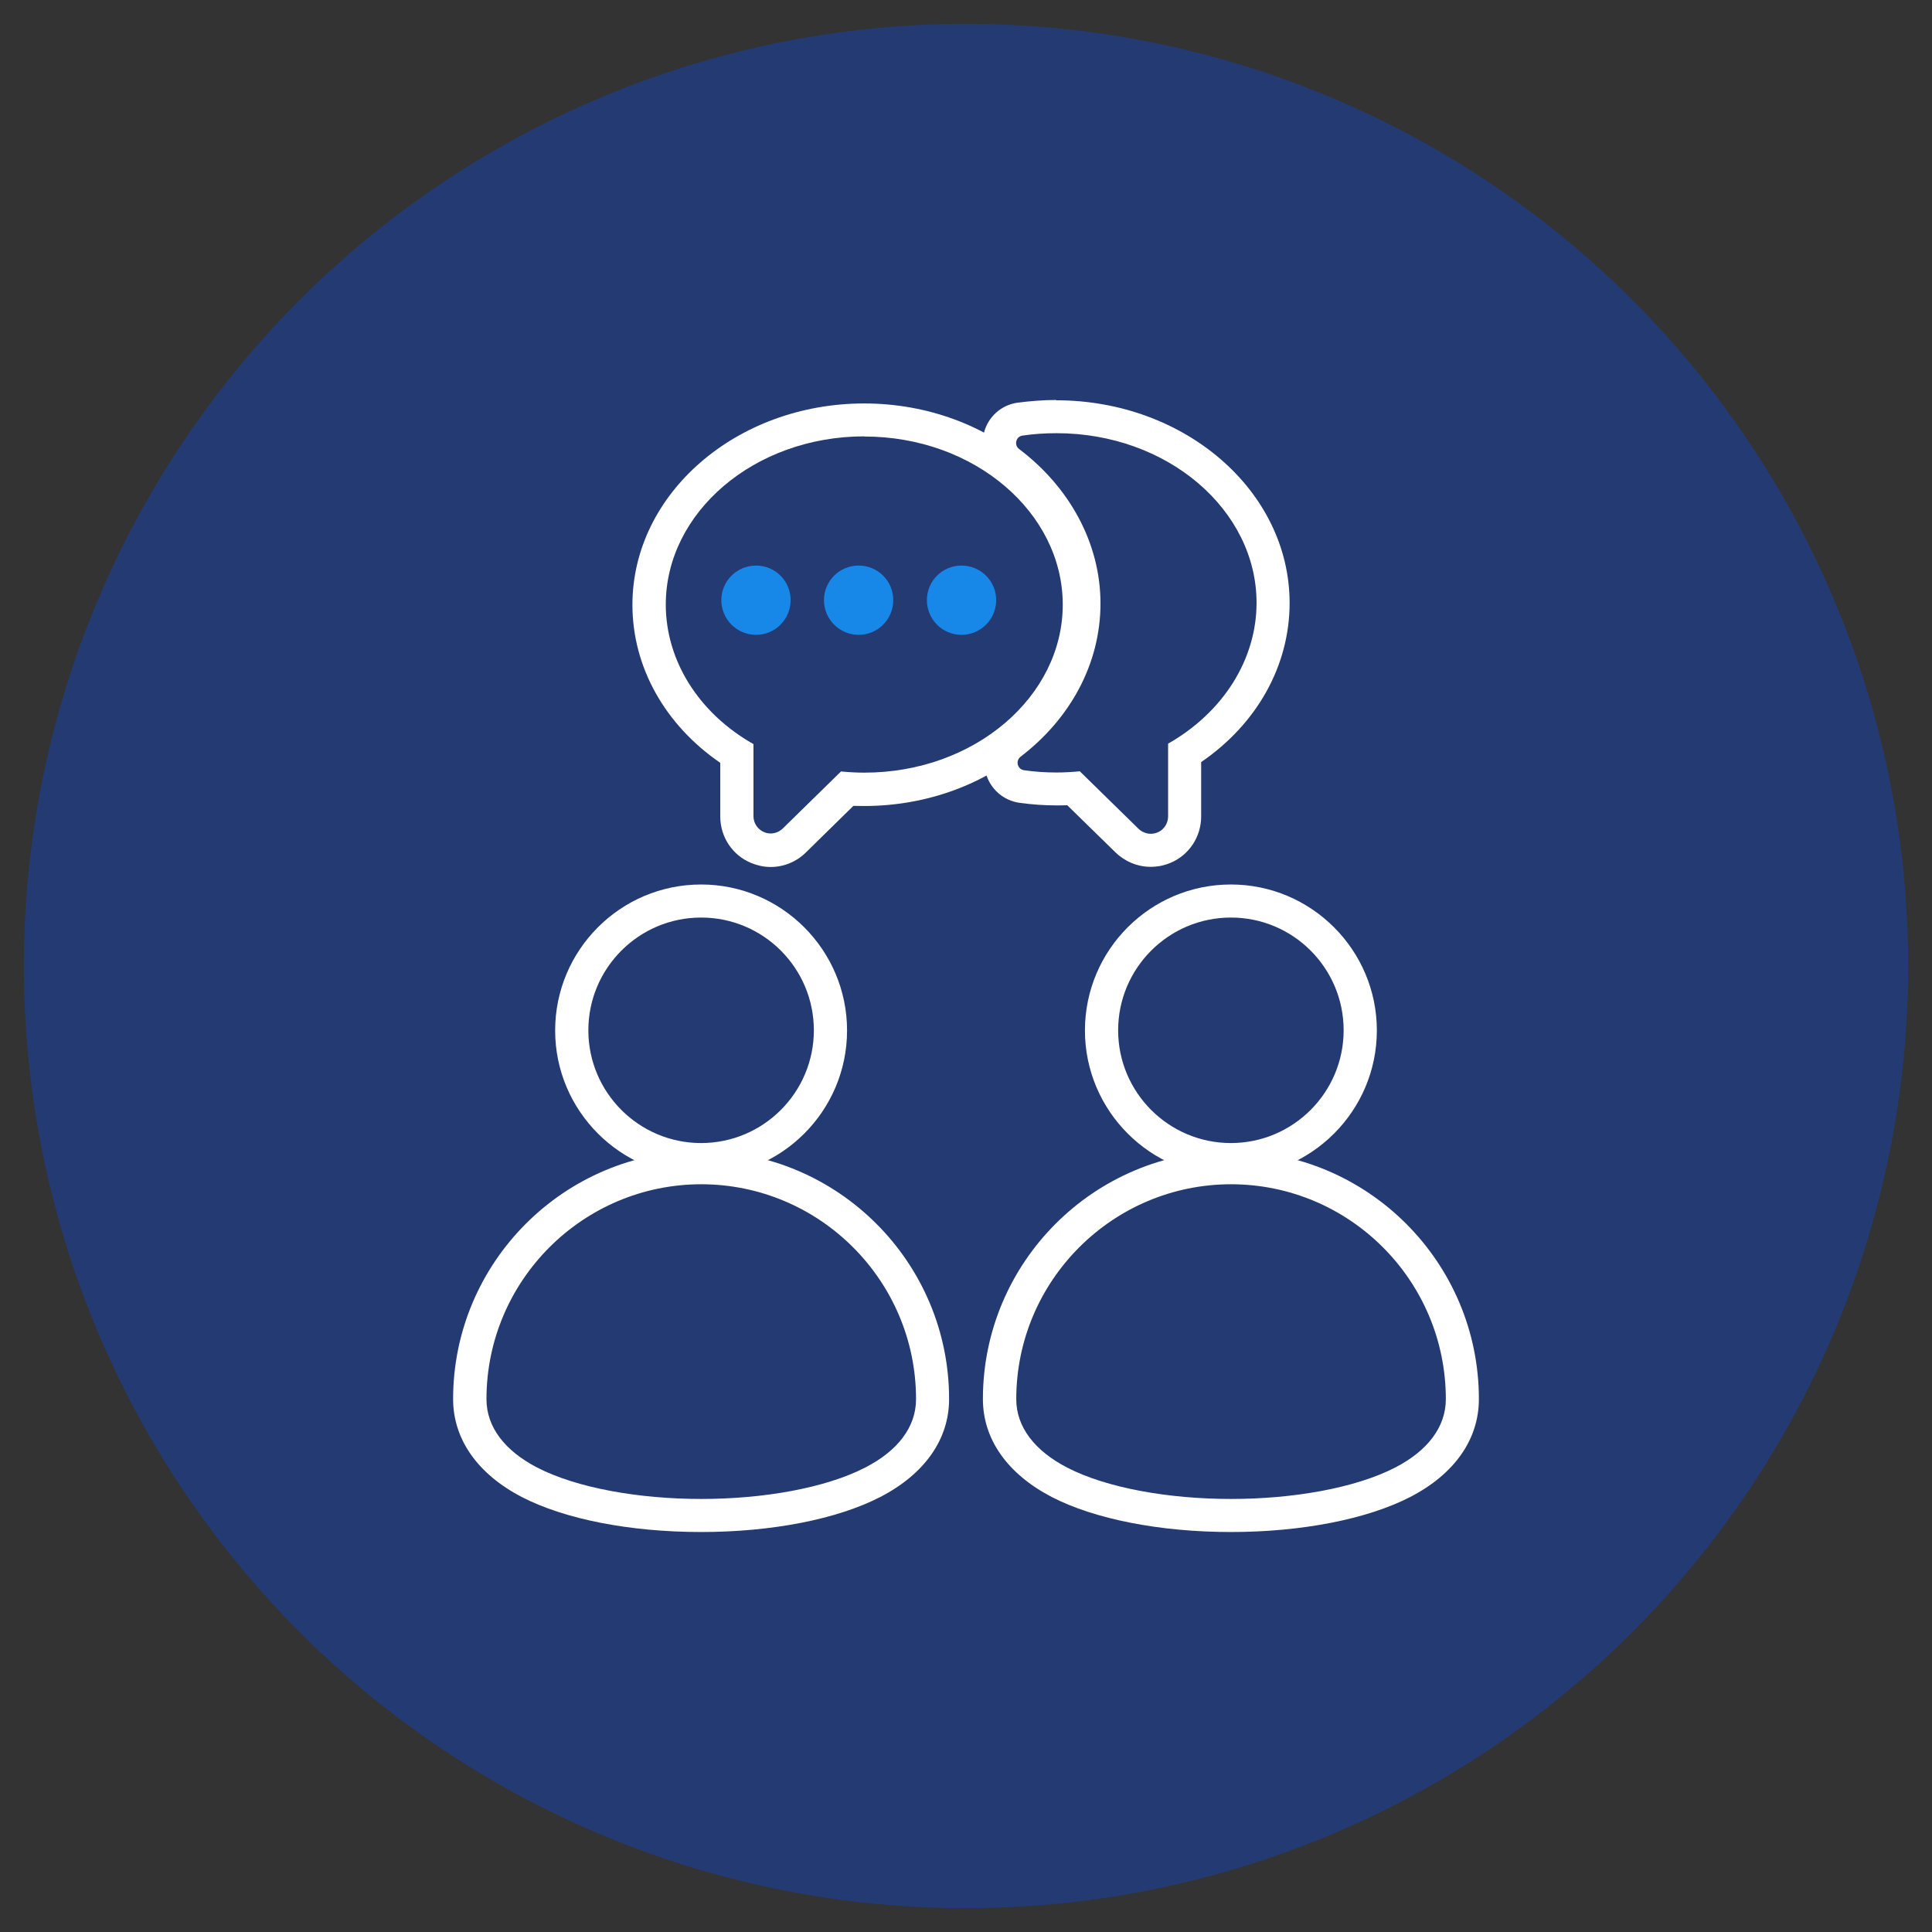
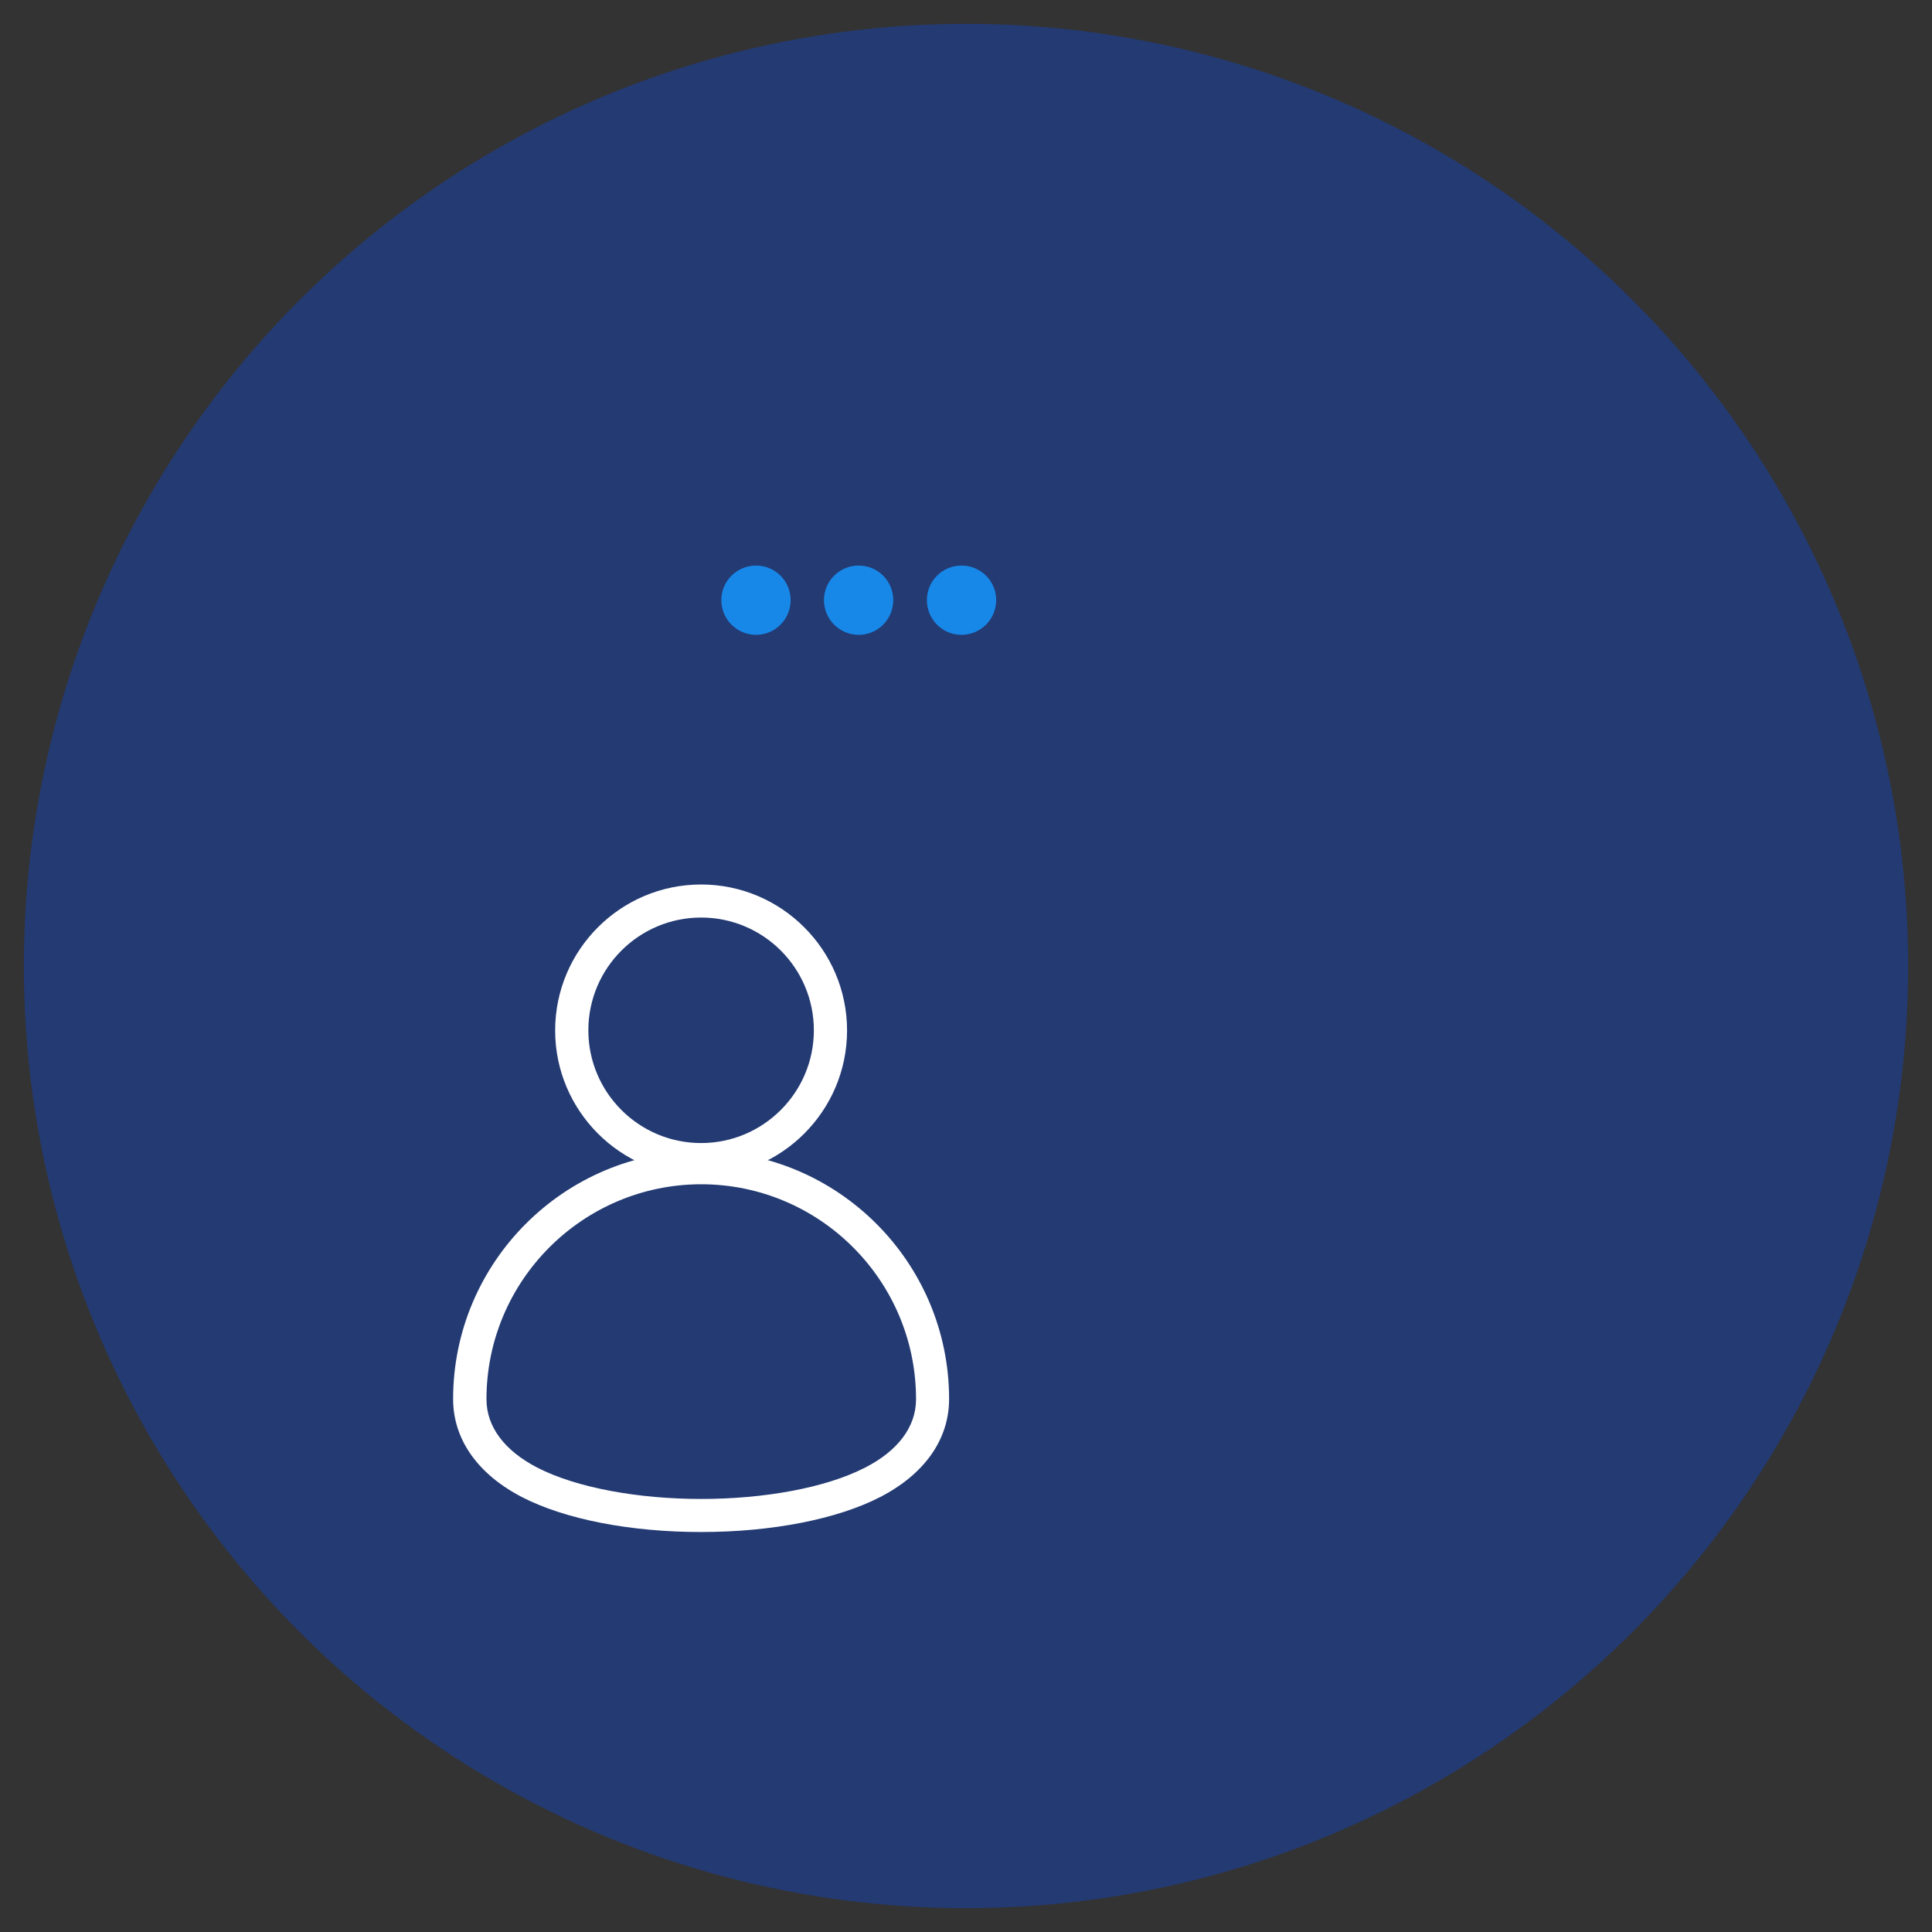
<svg xmlns="http://www.w3.org/2000/svg" id="Camada_1" data-name="Camada 1" viewBox="0 0 128 128">
  <rect x="0" y="0" width="128" height="128" fill="#333333" stroke="none" />
  <defs>
    <style>
      .cls-1 {
        fill: #fff;
      }

      .cls-2 {
        fill: #1888e8;
        fill-rule: evenodd;
      }

      .cls-3 {
        fill: #233a73;
      }
    </style>
  </defs>
  <circle class="cls-3" cx="64" cy="64" r="62.42" />
  <g>
    <g>
      <path class="cls-1" d="M46.45,60.79c4.13,0,7.47,3.35,7.47,7.47s-3.35,7.47-7.47,7.47-7.47-3.35-7.47-7.47,3.35-7.47,7.47-7.47M46.45,58.6c-5.34,0-9.67,4.34-9.67,9.67s4.34,9.67,9.67,9.67,9.67-4.34,9.67-9.67-4.34-9.67-9.67-9.67h0Z" />
-       <path class="cls-1" d="M57.26,28.92c7.31,0,13.15,5.05,13.15,11.14s-5.84,11.13-13.15,11.13c-.52,0-1.03-.03-1.54-.08l-3.86,3.78c-.22.21-.51.33-.8.33-.15,0-.3-.03-.44-.09-.42-.18-.7-.59-.7-1.05v-4.78c-3.65-2.07-5.81-5.55-5.81-9.25,0-6.09,5.85-11.14,13.16-11.14M57.26,26.73c-8.47,0-15.36,5.98-15.36,13.34,0,4.12,2.15,7.95,5.82,10.47v3.56c0,1.36.81,2.57,2.06,3.08.39.16.83.26,1.27.26.88,0,1.71-.34,2.34-.96l3.15-3.09c.23,0,.48.01.71.01,8.46,0,15.35-5.98,15.35-13.33s-6.89-13.34-15.35-13.34h0Z" />
-       <path class="cls-1" d="M81.55,60.79c4.13,0,7.47,3.35,7.47,7.47s-3.35,7.47-7.47,7.47-7.47-3.35-7.47-7.47,3.35-7.47,7.47-7.47M81.55,58.6c-5.34,0-9.67,4.34-9.67,9.67s4.34,9.67,9.67,9.67,9.67-4.34,9.67-9.67-4.34-9.67-9.67-9.67h0Z" />
      <path class="cls-1" d="M46.45,78.46c7.85,0,14.24,6.38,14.24,14.24,0,1.85-1.22,3.43-3.37,4.53-2.64,1.36-6.75,2.08-10.86,2.08s-8.23-.72-10.87-2.08c-2.14-1.11-3.36-2.68-3.36-4.53,0-7.85,6.38-14.24,14.24-14.24M46.45,76.26c-9.06,0-16.43,7.37-16.43,16.43,0,2.66,1.62,4.97,4.55,6.49,2.86,1.48,7.19,2.32,11.88,2.32s9.02-.85,11.87-2.32c2.94-1.52,4.56-3.82,4.56-6.49,0-9.06-7.37-16.43-16.43-16.43h0Z" />
-       <path class="cls-1" d="M81.55,78.46c7.86,0,14.24,6.38,14.24,14.24,0,1.85-1.22,3.43-3.36,4.53-2.64,1.36-6.76,2.08-10.87,2.08s-8.23-.72-10.86-2.08c-2.14-1.11-3.37-2.68-3.37-4.53,0-7.85,6.38-14.24,14.24-14.24M81.55,76.26c-9.06,0-16.43,7.37-16.43,16.43,0,2.66,1.62,4.96,4.56,6.49,2.85,1.47,7.18,2.32,11.87,2.32s9.02-.85,11.88-2.32c2.94-1.52,4.55-3.82,4.55-6.49,0-9.06-7.37-16.43-16.43-16.43h0Z" />
-       <path class="cls-1" d="M69.99,28.7c7.37,0,13.26,5.09,13.26,11.24,0,3.73-2.19,7.24-5.86,9.33v4.82c0,.46-.28.89-.7,1.06-.15.06-.29.09-.45.09-.29,0-.59-.12-.81-.33l-3.89-3.81c-.51.05-1.03.08-1.55.08-.73,0-1.45-.05-2.14-.15-.44-.06-.59-.62-.23-.9,3.25-2.48,5.29-6.12,5.29-10.15s-2.09-7.74-5.39-10.23c-.35-.26-.22-.83.22-.89.73-.11,1.49-.16,2.26-.16M69.99,26.5c-.86,0-1.73.07-2.58.18-1.08.15-1.95.94-2.22,1.99-.27,1.06.12,2.17,1,2.83,2.87,2.16,4.52,5.24,4.52,8.47s-1.62,6.24-4.43,8.4c-.87.67-1.25,1.78-.97,2.84.28,1.05,1.16,1.83,2.24,1.98.81.11,1.63.17,2.44.17.24,0,.48,0,.72-.01l3.19,3.12c.63.61,1.46.96,2.34.96.45,0,.89-.09,1.3-.26,1.23-.51,2.04-1.72,2.04-3.08v-3.6c3.7-2.53,5.86-6.39,5.86-10.54,0-7.41-6.93-13.43-15.46-13.43h0Z" />
    </g>
    <path class="cls-2" d="M66,39.76c0,1.27-1.03,2.3-2.3,2.3s-2.29-1.03-2.29-2.3,1.02-2.29,2.29-2.29,2.3,1.02,2.3,2.29Z" />
    <path class="cls-2" d="M59.18,39.76c0,1.27-1.02,2.3-2.29,2.3s-2.3-1.03-2.3-2.3,1.03-2.29,2.3-2.29,2.29,1.02,2.29,2.29Z" />
    <path class="cls-2" d="M52.38,39.76c0,1.27-1.02,2.3-2.29,2.3s-2.3-1.03-2.3-2.3,1.03-2.29,2.3-2.29,2.29,1.02,2.29,2.29Z" />
  </g>
</svg>